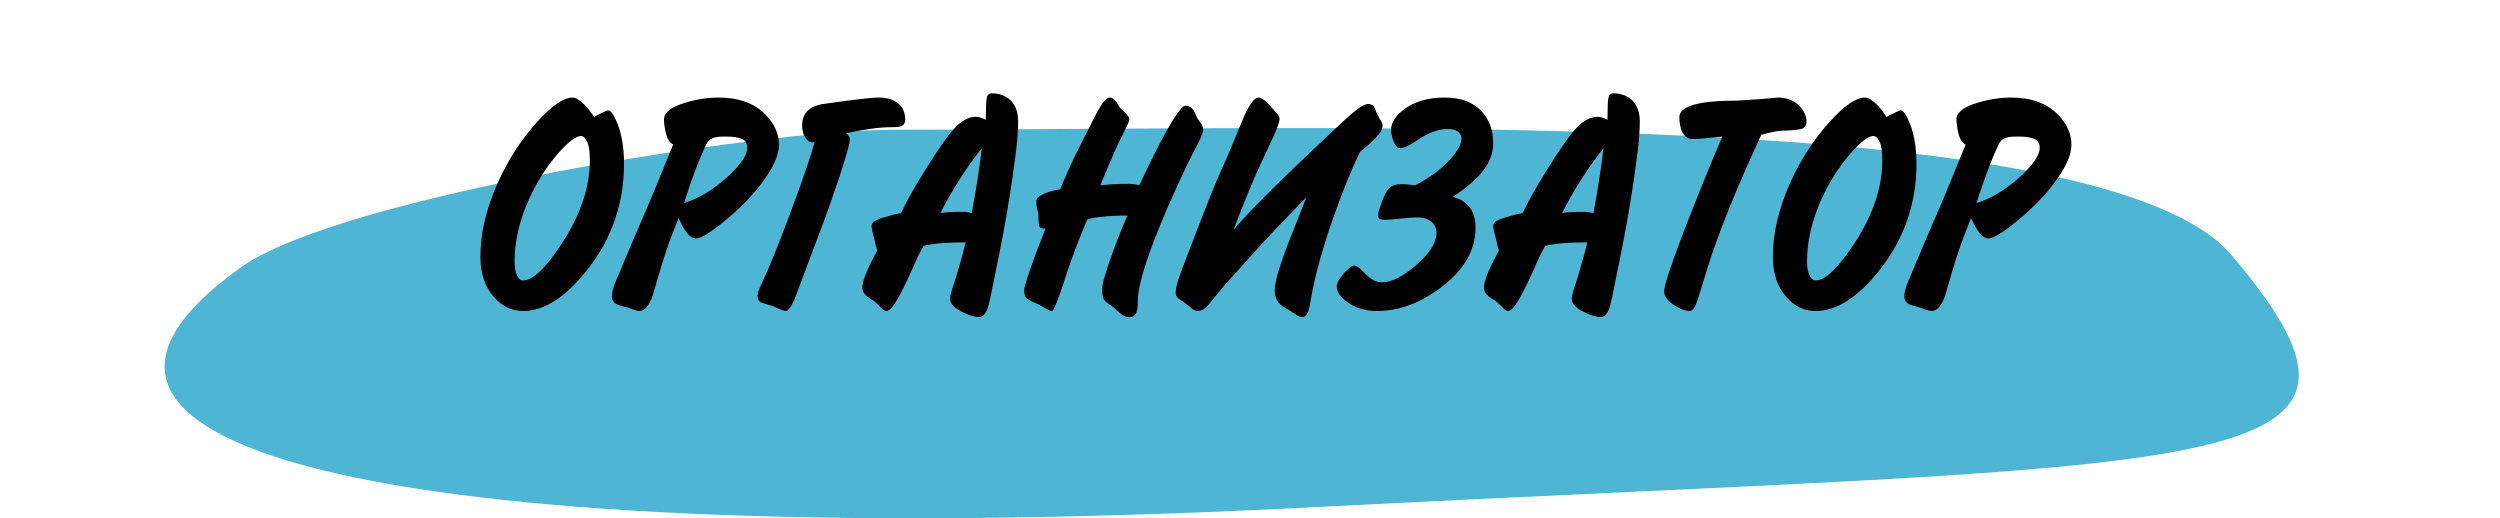
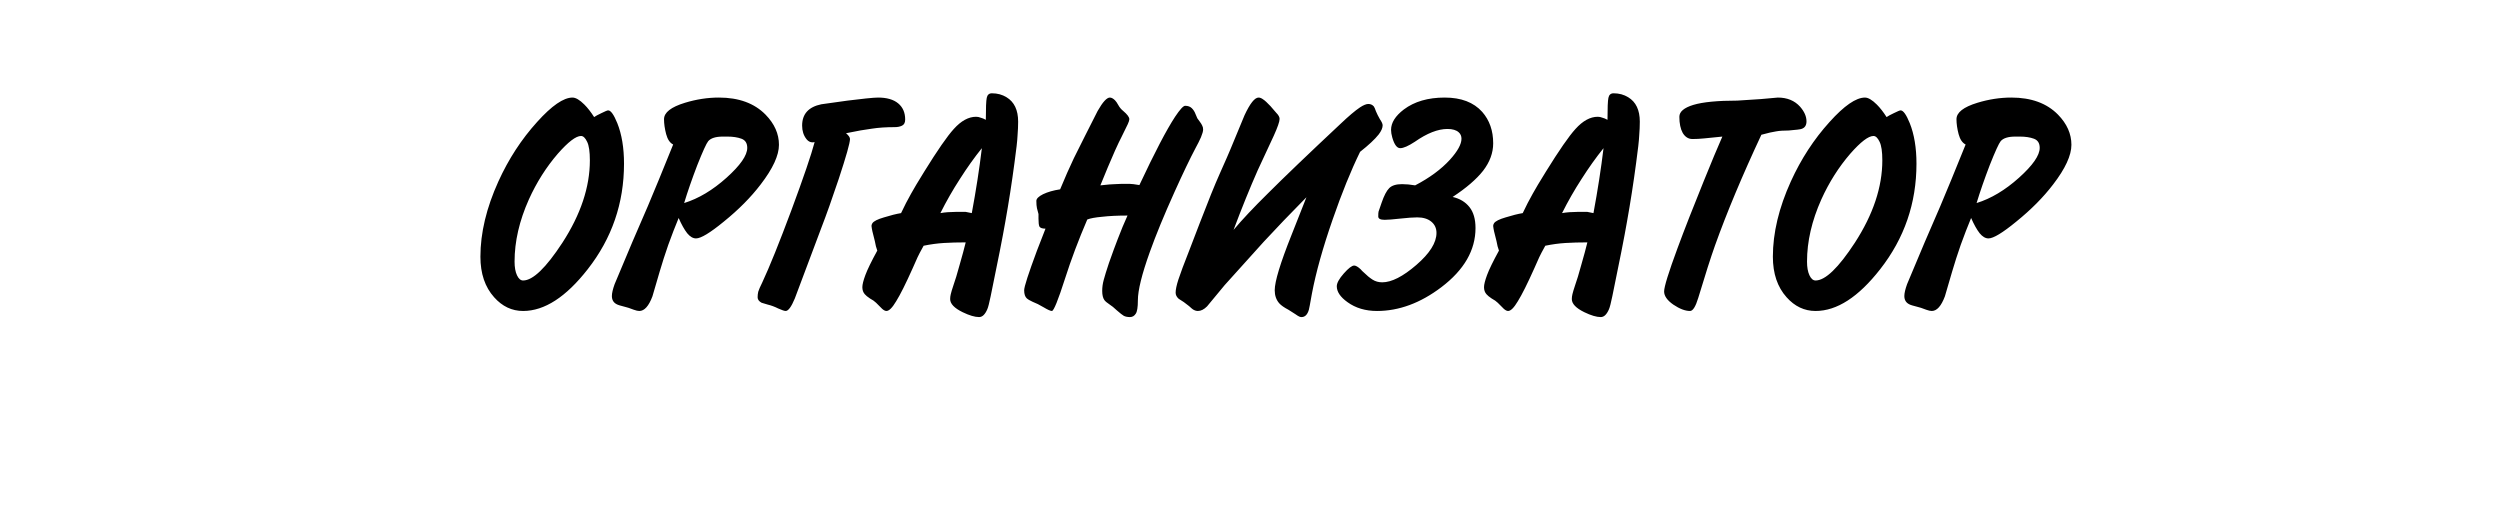
<svg xmlns="http://www.w3.org/2000/svg" width="410" height="85" viewBox="0 0 410 85" fill="none">
  <g clip-path="url(#clip0_5533_1466)">
-     <path d="M39.53 43.828C55.663 32.313 124.708 21.279 146.648 21.279C220.985 21.279 345.009 17.009 366.045 41.909C397.665 79.331 364.755 75.493 215.693 83.169C76.053 90.365 -5.769 76.164 39.53 43.828Z" fill="#4EB5D4" />
    <path d="M97.438 19.2C97.671 19.033 98.071 18.817 98.638 18.55C99.238 18.25 99.605 18.1 99.738 18.1C100.171 18.1 100.671 18.8 101.238 20.2C101.971 22.033 102.338 24.25 102.338 26.85C102.338 33.317 100.355 39.083 96.388 44.15C92.821 48.717 89.288 51 85.788 51C83.955 51 82.371 50.25 81.038 48.75C79.538 47.083 78.788 44.867 78.788 42.1C78.788 38.2 79.771 34.083 81.738 29.75C83.405 26.083 85.521 22.833 88.088 20C90.488 17.333 92.421 16 93.888 16C94.421 16 95.071 16.383 95.838 17.15C96.371 17.683 96.905 18.367 97.438 19.2ZM96.738 26.3C96.738 24.867 96.588 23.85 96.288 23.25C95.988 22.617 95.655 22.3 95.288 22.3C94.455 22.3 93.188 23.267 91.488 25.2C89.588 27.4 88.005 29.9 86.738 32.7C85.171 36.2 84.388 39.6 84.388 42.9C84.388 43.833 84.521 44.583 84.788 45.15C85.055 45.717 85.388 46 85.788 46C87.388 46 89.538 43.933 92.238 39.8C95.238 35.167 96.738 30.667 96.738 26.3ZM111.299 35.75C110.732 37.117 110.165 38.583 109.599 40.15C109.065 41.683 108.599 43.133 108.199 44.5C107.799 45.833 107.399 47.2 106.999 48.6C106.399 50.2 105.682 51 104.849 51C104.615 51 104.315 50.933 103.949 50.8C103.249 50.533 102.799 50.383 102.599 50.35C101.799 50.15 101.315 50 101.149 49.9C100.615 49.633 100.349 49.183 100.349 48.55C100.349 48.083 100.499 47.433 100.799 46.6C101.132 45.767 102.099 43.467 103.699 39.7C104.532 37.733 105.382 35.767 106.249 33.8C107.282 31.367 108.665 28 110.399 23.7C109.865 23.433 109.482 22.867 109.249 22C109.015 21.1 108.899 20.283 108.899 19.55C108.899 18.45 110.049 17.55 112.349 16.85C114.215 16.283 116.065 16 117.899 16C121.165 16 123.715 16.933 125.549 18.8C127.015 20.3 127.749 21.95 127.749 23.75C127.749 25.483 126.749 27.65 124.749 30.25C123.149 32.35 121.132 34.383 118.699 36.35C116.465 38.183 114.949 39.1 114.149 39.1C113.649 39.1 113.165 38.817 112.699 38.25C112.232 37.65 111.765 36.817 111.299 35.75ZM112.199 33.3C114.565 32.567 116.882 31.183 119.149 29.15C121.415 27.117 122.549 25.483 122.549 24.25C122.549 23.483 122.232 22.983 121.599 22.75C120.965 22.517 120.199 22.4 119.299 22.4H118.549C117.382 22.4 116.582 22.65 116.149 23.15C115.849 23.517 115.249 24.833 114.349 27.1C113.482 29.367 112.765 31.433 112.199 33.3ZM138.749 21.85C139.182 22.217 139.399 22.533 139.399 22.8C139.399 23.433 138.782 25.617 137.549 29.35C136.516 32.45 135.549 35.167 134.649 37.5C133.216 41.333 131.782 45.15 130.349 48.95C129.782 50.317 129.282 51 128.849 51C128.649 51 128.249 50.867 127.649 50.6C127.049 50.3 126.466 50.083 125.899 49.95C125.332 49.783 124.999 49.683 124.899 49.65C124.466 49.417 124.249 49.117 124.249 48.75C124.249 48.45 124.282 48.15 124.349 47.85C124.449 47.517 124.666 47.017 124.999 46.35C126.199 43.783 127.799 39.817 129.799 34.45C131.799 29.05 133.066 25.333 133.599 23.3C133.066 23.433 132.616 23.267 132.249 22.8C131.782 22.2 131.549 21.467 131.549 20.6C131.549 18.7 132.599 17.533 134.699 17.1C134.832 17.067 136.266 16.867 138.999 16.5C140.032 16.367 141.032 16.25 141.999 16.15C142.966 16.05 143.632 16 143.999 16C145.432 16 146.532 16.317 147.299 16.95C148.066 17.583 148.449 18.467 148.449 19.6C148.449 20.1 148.282 20.433 147.949 20.6C147.616 20.767 147.216 20.85 146.749 20.85C145.316 20.85 144.066 20.933 142.999 21.1C141.932 21.233 140.516 21.483 138.749 21.85ZM147.775 34.95C148.308 33.817 148.858 32.75 149.425 31.75C149.825 31.017 150.541 29.817 151.575 28.15C153.741 24.65 155.358 22.317 156.425 21.15C157.625 19.817 158.841 19.15 160.075 19.15C160.341 19.15 160.591 19.2 160.825 19.3C161.091 19.367 161.375 19.483 161.675 19.65C161.675 17.717 161.725 16.517 161.825 16.05C161.925 15.55 162.208 15.3 162.675 15.3C163.575 15.3 164.375 15.517 165.075 15.95C166.341 16.717 166.975 18.05 166.975 19.95C166.975 20.65 166.941 21.417 166.875 22.25C166.841 23.05 166.675 24.533 166.375 26.7C165.941 29.967 165.441 33.183 164.875 36.35C164.441 38.85 163.641 42.917 162.475 48.55C162.241 49.683 162.058 50.4 161.925 50.7C161.558 51.567 161.108 52 160.575 52C159.875 52 158.975 51.733 157.875 51.2C156.508 50.533 155.825 49.817 155.825 49.05C155.825 48.783 155.858 48.517 155.925 48.25C155.991 47.95 156.141 47.45 156.375 46.75C156.641 46.017 156.975 44.917 157.375 43.45C157.808 41.95 158.141 40.717 158.375 39.75C157.075 39.75 155.875 39.783 154.775 39.85C153.708 39.917 152.608 40.067 151.475 40.3C150.975 41.2 150.641 41.833 150.475 42.2C150.141 42.967 149.875 43.567 149.675 44C148.541 46.533 147.641 48.333 146.975 49.4C146.341 50.467 145.808 51 145.375 51C145.175 51 144.941 50.883 144.675 50.65C144.408 50.383 144.208 50.183 144.075 50.05C143.941 49.917 143.808 49.783 143.675 49.65C143.441 49.417 143.108 49.183 142.675 48.95C142.275 48.683 141.991 48.45 141.825 48.25C141.558 47.95 141.425 47.567 141.425 47.1C141.425 46.667 141.591 46 141.925 45.1C142.258 44.2 142.908 42.867 143.875 41.1C143.708 40.667 143.575 40.15 143.475 39.55L143.075 37.95C143.008 37.65 142.958 37.35 142.925 37.05C142.925 36.917 142.975 36.767 143.075 36.6C143.308 36.267 143.941 35.95 144.975 35.65C146.041 35.317 146.975 35.083 147.775 34.95ZM154.225 34.95C154.591 34.883 154.991 34.833 155.425 34.8C155.891 34.767 156.325 34.75 156.725 34.75C157.258 34.75 157.808 34.75 158.375 34.75C158.841 34.85 159.175 34.917 159.375 34.95C160.075 31.183 160.625 27.633 161.025 24.3C159.791 25.833 158.591 27.517 157.425 29.35C156.258 31.15 155.191 33.017 154.225 34.95ZM186.862 30.35C189.362 25.017 191.312 21.283 192.712 19.15C193.512 17.95 194.062 17.35 194.362 17.35C194.829 17.35 195.195 17.483 195.462 17.75C195.729 18.017 195.929 18.333 196.062 18.7C196.229 19.067 196.329 19.3 196.362 19.4C196.429 19.467 196.562 19.65 196.762 19.95C196.962 20.217 197.095 20.433 197.162 20.6C197.262 20.767 197.312 20.983 197.312 21.25C197.312 21.517 197.195 21.933 196.962 22.5C196.729 23.033 196.429 23.633 196.062 24.3C195.162 26 194.012 28.4 192.612 31.5C190.912 35.267 189.562 38.55 188.562 41.35C187.262 44.983 186.612 47.617 186.612 49.25C186.612 50.383 186.495 51.117 186.262 51.45C186.029 51.817 185.712 52 185.312 52C184.912 52 184.579 51.933 184.312 51.8C184.079 51.667 183.695 51.367 183.162 50.9C182.662 50.433 182.295 50.133 182.062 50C181.562 49.667 181.245 49.4 181.112 49.2C180.879 48.867 180.762 48.367 180.762 47.7C180.762 47.1 180.845 46.5 181.012 45.9C181.179 45.267 181.462 44.35 181.862 43.15C182.462 41.45 182.945 40.133 183.312 39.2C183.845 37.8 184.379 36.517 184.912 35.35C183.279 35.35 181.895 35.417 180.762 35.55C179.629 35.65 178.812 35.8 178.312 36C176.879 39.333 175.662 42.567 174.662 45.7C173.529 49.233 172.812 51 172.512 51C172.279 51 171.829 50.8 171.162 50.4C170.495 50 169.895 49.7 169.362 49.5C168.862 49.267 168.545 49.083 168.412 48.95C168.112 48.683 167.962 48.233 167.962 47.6C167.962 47.033 168.662 44.867 170.062 41.1L171.462 37.5C170.929 37.5 170.595 37.383 170.462 37.15C170.362 36.917 170.312 36.483 170.312 35.85C170.312 35.617 170.312 35.367 170.312 35.1C170.212 34.733 170.129 34.417 170.062 34.15C169.995 33.85 169.962 33.45 169.962 32.95C169.962 32.583 170.329 32.217 171.062 31.85C171.829 31.483 172.762 31.217 173.862 31.05C174.662 29.117 175.412 27.417 176.112 25.95C176.512 25.117 177.129 23.883 177.962 22.25C178.629 20.917 179.312 19.567 180.012 18.2C180.845 16.733 181.512 16 182.012 16C182.279 16 182.562 16.15 182.862 16.45C183.029 16.617 183.212 16.883 183.412 17.25C183.612 17.617 183.879 17.933 184.212 18.2C184.879 18.767 185.212 19.217 185.212 19.55C185.212 19.717 185.129 19.983 184.962 20.35C184.795 20.717 184.429 21.467 183.862 22.6C183.695 22.9 183.362 23.6 182.862 24.7C182.095 26.433 181.295 28.333 180.462 30.4C181.629 30.267 182.429 30.2 182.862 30.2C183.329 30.167 183.712 30.15 184.012 30.15C184.479 30.15 184.879 30.15 185.212 30.15C185.545 30.15 186.095 30.217 186.862 30.35ZM214.254 32.35C211.587 35.05 209.254 37.483 207.254 39.65C204.554 42.65 202.42 45.017 200.854 46.75C199.887 47.917 198.92 49.083 197.954 50.25C197.454 50.75 196.954 51 196.454 51C196.187 51 195.92 50.917 195.654 50.75C195.587 50.717 195.37 50.533 195.004 50.2L194.154 49.55C193.687 49.25 193.404 49.067 193.304 49C192.97 48.7 192.804 48.367 192.804 48C192.804 47.5 192.954 46.783 193.254 45.85C193.554 44.917 194.17 43.267 195.104 40.9L196.754 36.6C198.12 33.033 199.22 30.317 200.054 28.45C201.02 26.283 201.604 24.95 201.804 24.45C202.57 22.617 203.337 20.767 204.104 18.9C205.004 16.967 205.77 16 206.404 16C206.637 16 206.887 16.1 207.154 16.3C207.42 16.467 207.82 16.833 208.354 17.4C208.654 17.733 208.97 18.1 209.304 18.5C209.67 18.867 209.854 19.2 209.854 19.5C209.854 19.933 209.537 20.85 208.904 22.25C208.004 24.15 207.12 26.05 206.254 27.95C204.987 30.817 203.67 34.067 202.304 37.7C203.737 36 205.604 34.017 207.904 31.75C210.57 29.083 214.537 25.283 219.804 20.35C221.17 19.05 222.254 18.133 223.054 17.6C223.62 17.233 224.07 17.05 224.404 17.05C224.77 17.05 225.07 17.183 225.304 17.45C225.404 17.583 225.52 17.85 225.654 18.25C225.82 18.65 226.037 19.083 226.304 19.55C226.604 19.983 226.754 20.317 226.754 20.55C226.754 20.983 226.537 21.483 226.104 22.05C225.47 22.85 224.454 23.8 223.054 24.9C221.554 27.967 220.054 31.667 218.554 36C216.954 40.6 215.82 44.65 215.154 48.15C214.854 49.85 214.687 50.733 214.654 50.8C214.42 51.6 214.02 52 213.454 52C213.254 52 213.054 51.933 212.854 51.8C212.654 51.667 212.504 51.567 212.404 51.5L211.304 50.8C210.604 50.433 210.104 50.083 209.804 49.75C209.304 49.183 209.054 48.467 209.054 47.6C209.054 46.167 209.97 43.15 211.804 38.55L214.254 32.35ZM238.233 32.3C239.4 32.567 240.317 33.117 240.983 33.95C241.65 34.783 241.983 35.933 241.983 37.4C241.983 41.033 240.117 44.267 236.383 47.1C232.95 49.7 229.433 51 225.833 51C223.933 51 222.317 50.517 220.983 49.55C219.817 48.717 219.233 47.85 219.233 46.95C219.233 46.417 219.617 45.717 220.383 44.85C221.15 43.983 221.717 43.55 222.083 43.55C222.35 43.55 222.7 43.75 223.133 44.15C223.3 44.35 223.483 44.533 223.683 44.7C224.15 45.167 224.617 45.55 225.083 45.85C225.55 46.15 226.083 46.3 226.683 46.3C228.217 46.3 230.083 45.35 232.283 43.45C234.483 41.55 235.583 39.8 235.583 38.2C235.583 37.433 235.3 36.817 234.733 36.35C234.167 35.883 233.4 35.65 232.433 35.65C231.767 35.65 230.833 35.717 229.633 35.85C228.433 35.983 227.583 36.05 227.083 36.05C226.383 36.05 226.033 35.867 226.033 35.5C226.033 35.1 226.05 34.833 226.083 34.7C226.283 34.133 226.45 33.65 226.583 33.25C226.983 32.083 227.4 31.283 227.833 30.85C228.267 30.417 228.967 30.2 229.933 30.2C230.6 30.2 231.317 30.267 232.083 30.4C234.45 29.167 236.35 27.767 237.783 26.2C239.05 24.8 239.683 23.65 239.683 22.75C239.683 22.317 239.533 21.967 239.233 21.7C238.833 21.333 238.217 21.15 237.383 21.15C235.817 21.15 234.033 21.85 232.033 23.25C230.967 23.95 230.167 24.3 229.633 24.3C229.1 24.3 228.667 23.717 228.333 22.55C228.2 22.083 228.133 21.667 228.133 21.3C228.133 20.133 228.833 19.017 230.233 17.95C231.967 16.65 234.2 16 236.933 16C239.633 16 241.683 16.783 243.083 18.35C244.283 19.717 244.883 21.433 244.883 23.5C244.883 25.067 244.333 26.567 243.233 28C242.133 29.4 240.467 30.833 238.233 32.3ZM249.728 34.95C250.261 33.817 250.811 32.75 251.378 31.75C251.778 31.017 252.495 29.817 253.528 28.15C255.695 24.65 257.311 22.317 258.378 21.15C259.578 19.817 260.795 19.15 262.028 19.15C262.295 19.15 262.545 19.2 262.778 19.3C263.045 19.367 263.328 19.483 263.628 19.65C263.628 17.717 263.678 16.517 263.778 16.05C263.878 15.55 264.161 15.3 264.628 15.3C265.528 15.3 266.328 15.517 267.028 15.95C268.295 16.717 268.928 18.05 268.928 19.95C268.928 20.65 268.895 21.417 268.828 22.25C268.795 23.05 268.628 24.533 268.328 26.7C267.895 29.967 267.395 33.183 266.828 36.35C266.395 38.85 265.595 42.917 264.428 48.55C264.195 49.683 264.011 50.4 263.878 50.7C263.511 51.567 263.061 52 262.528 52C261.828 52 260.928 51.733 259.828 51.2C258.461 50.533 257.778 49.817 257.778 49.05C257.778 48.783 257.811 48.517 257.878 48.25C257.945 47.95 258.095 47.45 258.328 46.75C258.595 46.017 258.928 44.917 259.328 43.45C259.761 41.95 260.095 40.717 260.328 39.75C259.028 39.75 257.828 39.783 256.728 39.85C255.661 39.917 254.561 40.067 253.428 40.3C252.928 41.2 252.595 41.833 252.428 42.2C252.095 42.967 251.828 43.567 251.628 44C250.495 46.533 249.595 48.333 248.928 49.4C248.295 50.467 247.761 51 247.328 51C247.128 51 246.895 50.883 246.628 50.65C246.361 50.383 246.161 50.183 246.028 50.05C245.895 49.917 245.761 49.783 245.628 49.65C245.395 49.417 245.061 49.183 244.628 48.95C244.228 48.683 243.945 48.45 243.778 48.25C243.511 47.95 243.378 47.567 243.378 47.1C243.378 46.667 243.545 46 243.878 45.1C244.211 44.2 244.861 42.867 245.828 41.1C245.661 40.667 245.528 40.15 245.428 39.55L245.028 37.95C244.961 37.65 244.911 37.35 244.878 37.05C244.878 36.917 244.928 36.767 245.028 36.6C245.261 36.267 245.895 35.95 246.928 35.65C247.995 35.317 248.928 35.083 249.728 34.95ZM256.178 34.95C256.545 34.883 256.945 34.833 257.378 34.8C257.845 34.767 258.278 34.75 258.678 34.75C259.211 34.75 259.761 34.75 260.328 34.75C260.795 34.85 261.128 34.917 261.328 34.95C262.028 31.183 262.578 27.633 262.978 24.3C261.745 25.833 260.545 27.517 259.378 29.35C258.211 31.15 257.145 33.017 256.178 34.95ZM288.865 22.1C285.732 28.8 283.198 34.85 281.265 40.25C280.565 42.217 279.648 45.083 278.515 48.85C278.082 50.283 277.632 51 277.165 51C276.365 51 275.448 50.65 274.415 49.95C273.415 49.25 272.915 48.533 272.915 47.8C272.915 47.033 273.648 44.667 275.115 40.7C276.248 37.633 277.682 33.967 279.415 29.7C280.682 26.567 281.698 24.133 282.465 22.4C282.132 22.433 281.132 22.533 279.465 22.7C278.798 22.767 278.165 22.8 277.565 22.8C276.898 22.8 276.365 22.467 275.965 21.8C275.598 21.133 275.415 20.25 275.415 19.15C275.415 18.317 276.182 17.667 277.715 17.2C279.282 16.733 281.682 16.5 284.915 16.5L288.765 16.25L291.565 16C293.098 16 294.315 16.5 295.215 17.5C295.915 18.3 296.265 19.1 296.265 19.9C296.265 20.567 295.982 20.983 295.415 21.15C295.248 21.217 294.565 21.3 293.365 21.4C292.498 21.4 291.798 21.45 291.265 21.55C290.765 21.617 289.965 21.8 288.865 22.1ZM309.401 19.2C309.634 19.033 310.034 18.817 310.601 18.55C311.201 18.25 311.568 18.1 311.701 18.1C312.134 18.1 312.634 18.8 313.201 20.2C313.934 22.033 314.301 24.25 314.301 26.85C314.301 33.317 312.318 39.083 308.351 44.15C304.784 48.717 301.251 51 297.751 51C295.918 51 294.334 50.25 293.001 48.75C291.501 47.083 290.751 44.867 290.751 42.1C290.751 38.2 291.734 34.083 293.701 29.75C295.368 26.083 297.484 22.833 300.051 20C302.451 17.333 304.384 16 305.851 16C306.384 16 307.034 16.383 307.801 17.15C308.334 17.683 308.868 18.367 309.401 19.2ZM308.701 26.3C308.701 24.867 308.551 23.85 308.251 23.25C307.951 22.617 307.618 22.3 307.251 22.3C306.418 22.3 305.151 23.267 303.451 25.2C301.551 27.4 299.968 29.9 298.701 32.7C297.134 36.2 296.351 39.6 296.351 42.9C296.351 43.833 296.484 44.583 296.751 45.15C297.018 45.717 297.351 46 297.751 46C299.351 46 301.501 43.933 304.201 39.8C307.201 35.167 308.701 30.667 308.701 26.3ZM323.262 35.75C322.695 37.117 322.128 38.583 321.562 40.15C321.028 41.683 320.562 43.133 320.162 44.5C319.762 45.833 319.362 47.2 318.962 48.6C318.362 50.2 317.645 51 316.812 51C316.578 51 316.278 50.933 315.912 50.8C315.212 50.533 314.762 50.383 314.562 50.35C313.762 50.15 313.278 50 313.112 49.9C312.578 49.633 312.312 49.183 312.312 48.55C312.312 48.083 312.462 47.433 312.762 46.6C313.095 45.767 314.062 43.467 315.662 39.7C316.495 37.733 317.345 35.767 318.212 33.8C319.245 31.367 320.628 28 322.362 23.7C321.828 23.433 321.445 22.867 321.212 22C320.978 21.1 320.862 20.283 320.862 19.55C320.862 18.45 322.012 17.55 324.312 16.85C326.178 16.283 328.028 16 329.862 16C333.128 16 335.678 16.933 337.512 18.8C338.978 20.3 339.712 21.95 339.712 23.75C339.712 25.483 338.712 27.65 336.712 30.25C335.112 32.35 333.095 34.383 330.662 36.35C328.428 38.183 326.912 39.1 326.112 39.1C325.612 39.1 325.128 38.817 324.662 38.25C324.195 37.65 323.728 36.817 323.262 35.75ZM324.162 33.3C326.528 32.567 328.845 31.183 331.112 29.15C333.378 27.117 334.512 25.483 334.512 24.25C334.512 23.483 334.195 22.983 333.562 22.75C332.928 22.517 332.162 22.4 331.262 22.4H330.512C329.345 22.4 328.545 22.65 328.112 23.15C327.812 23.517 327.212 24.833 326.312 27.1C325.445 29.367 324.728 31.433 324.162 33.3Z" fill="black" />
  </g>
  <defs>
    <clipPath id="clip0_5533_1466">
      <rect width="410" height="85" fill="white" />
    </clipPath>
  </defs>
</svg>